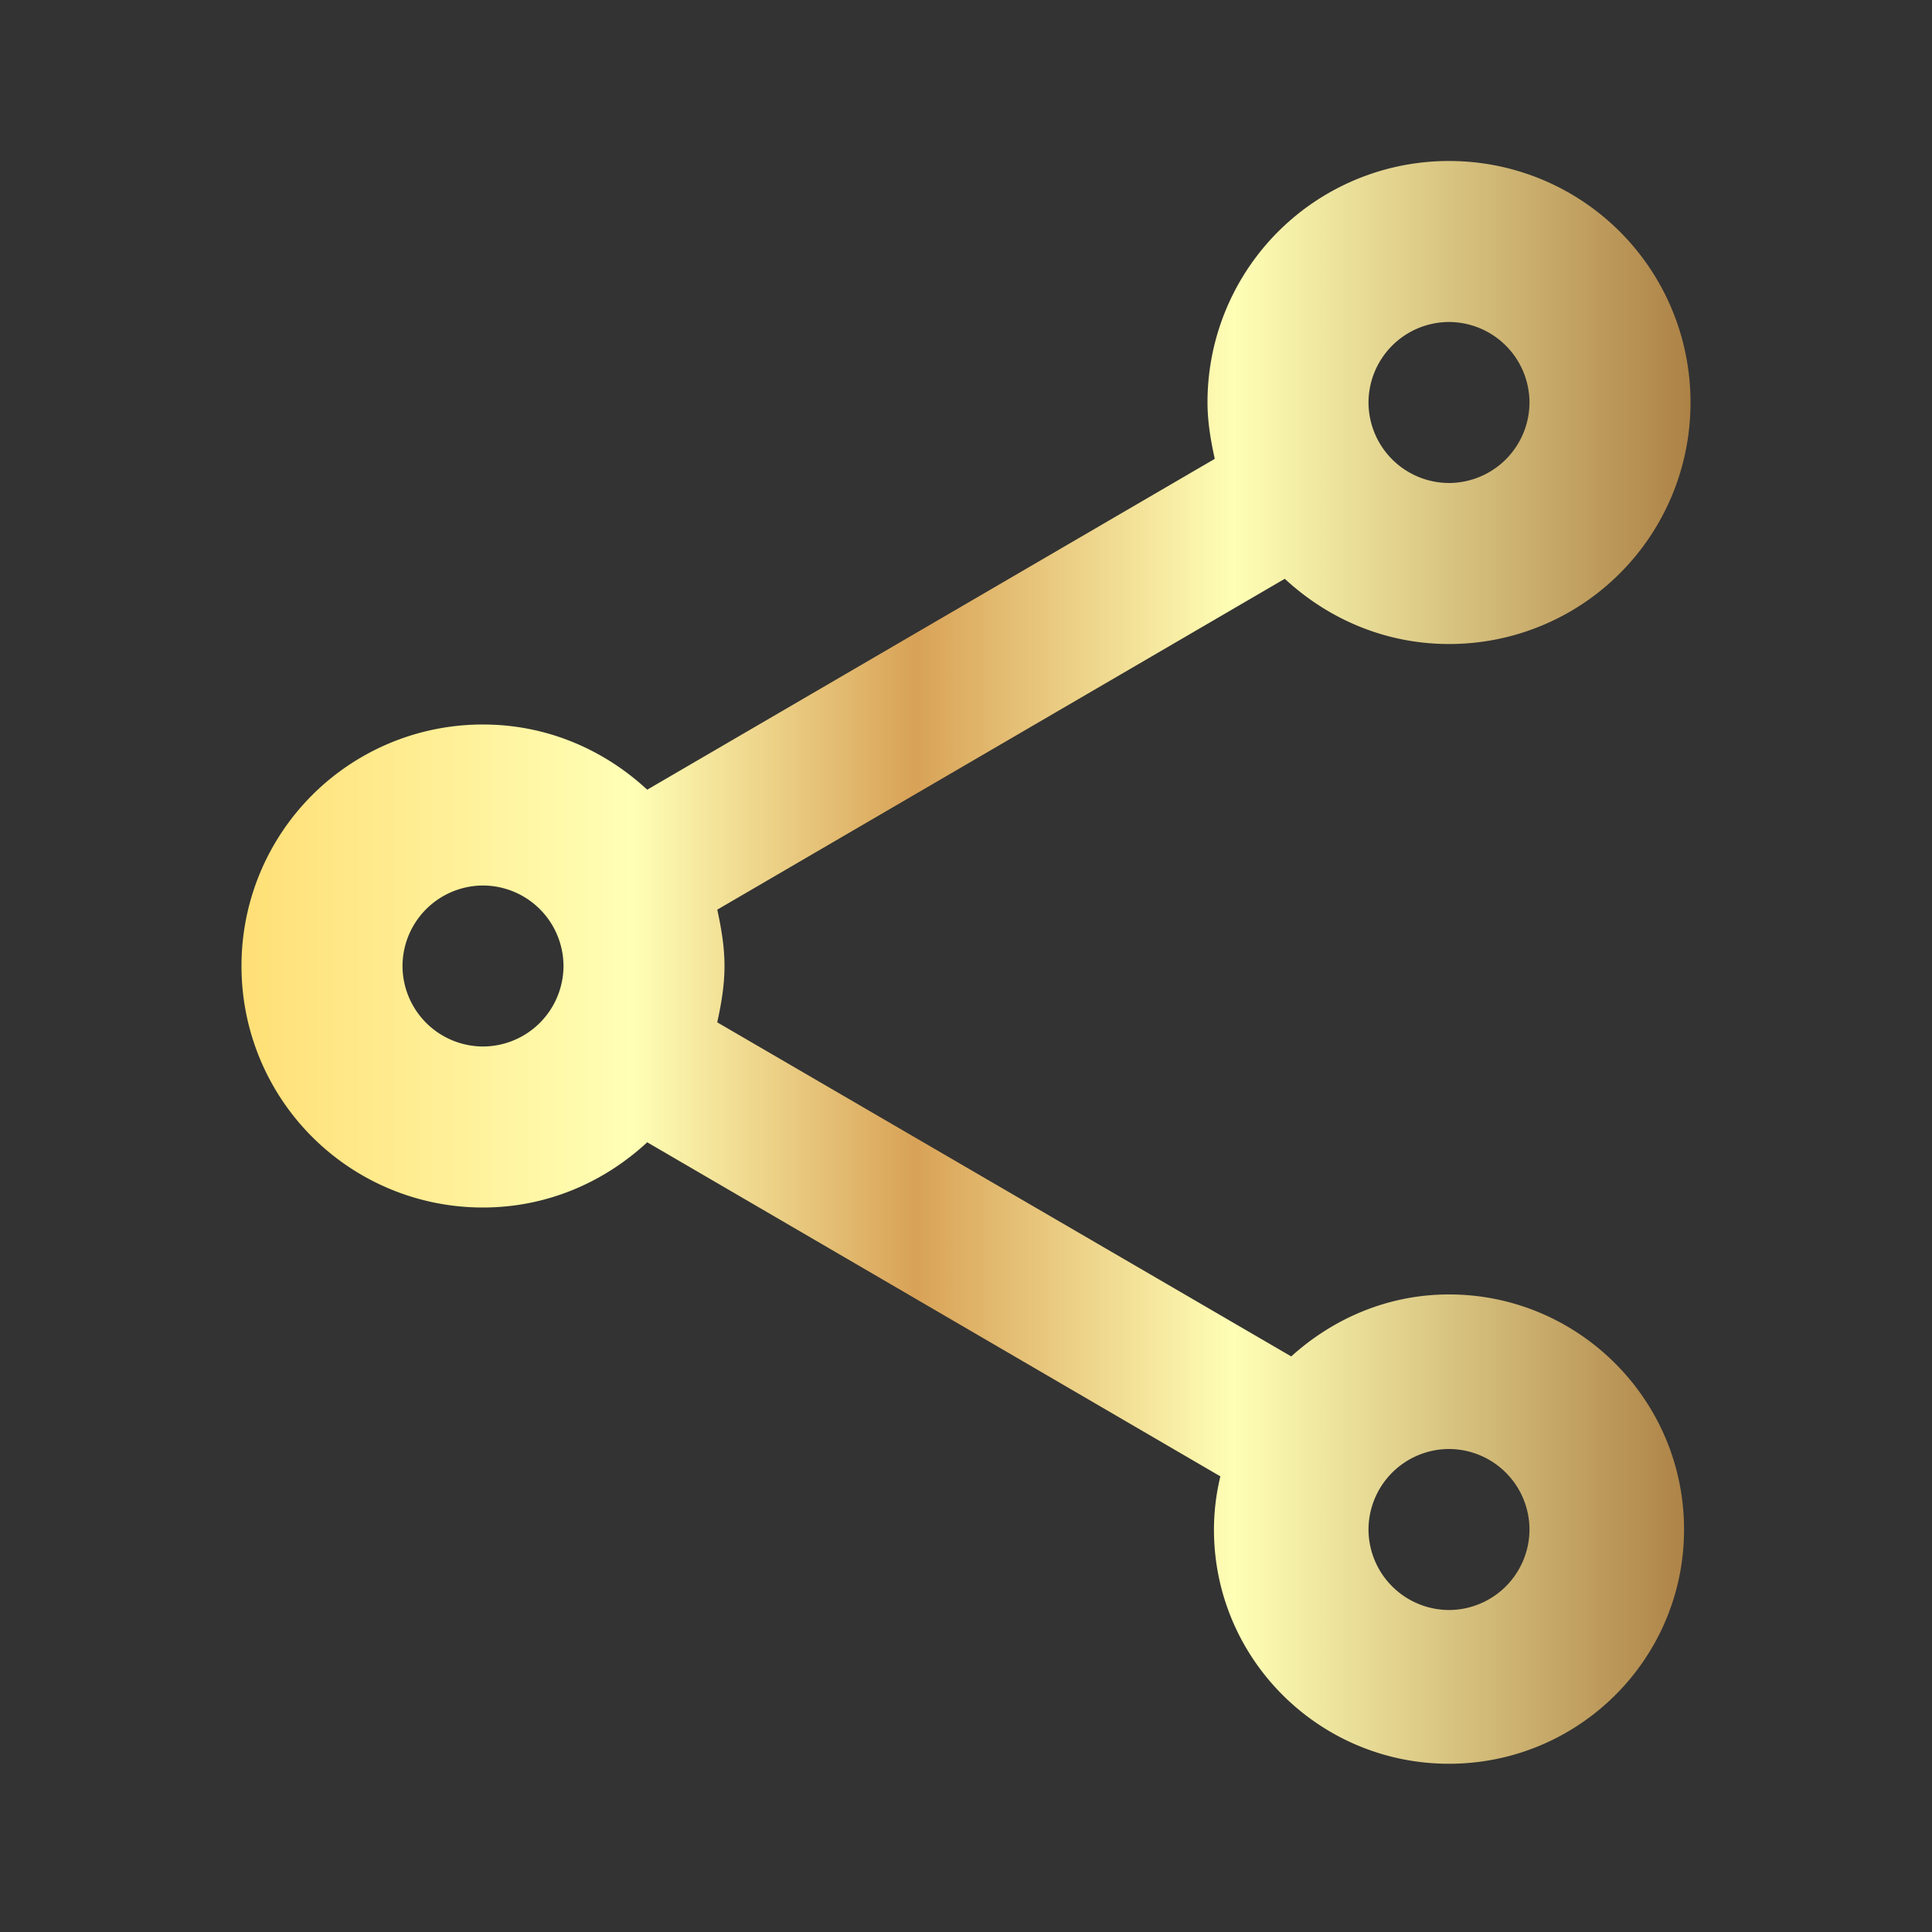
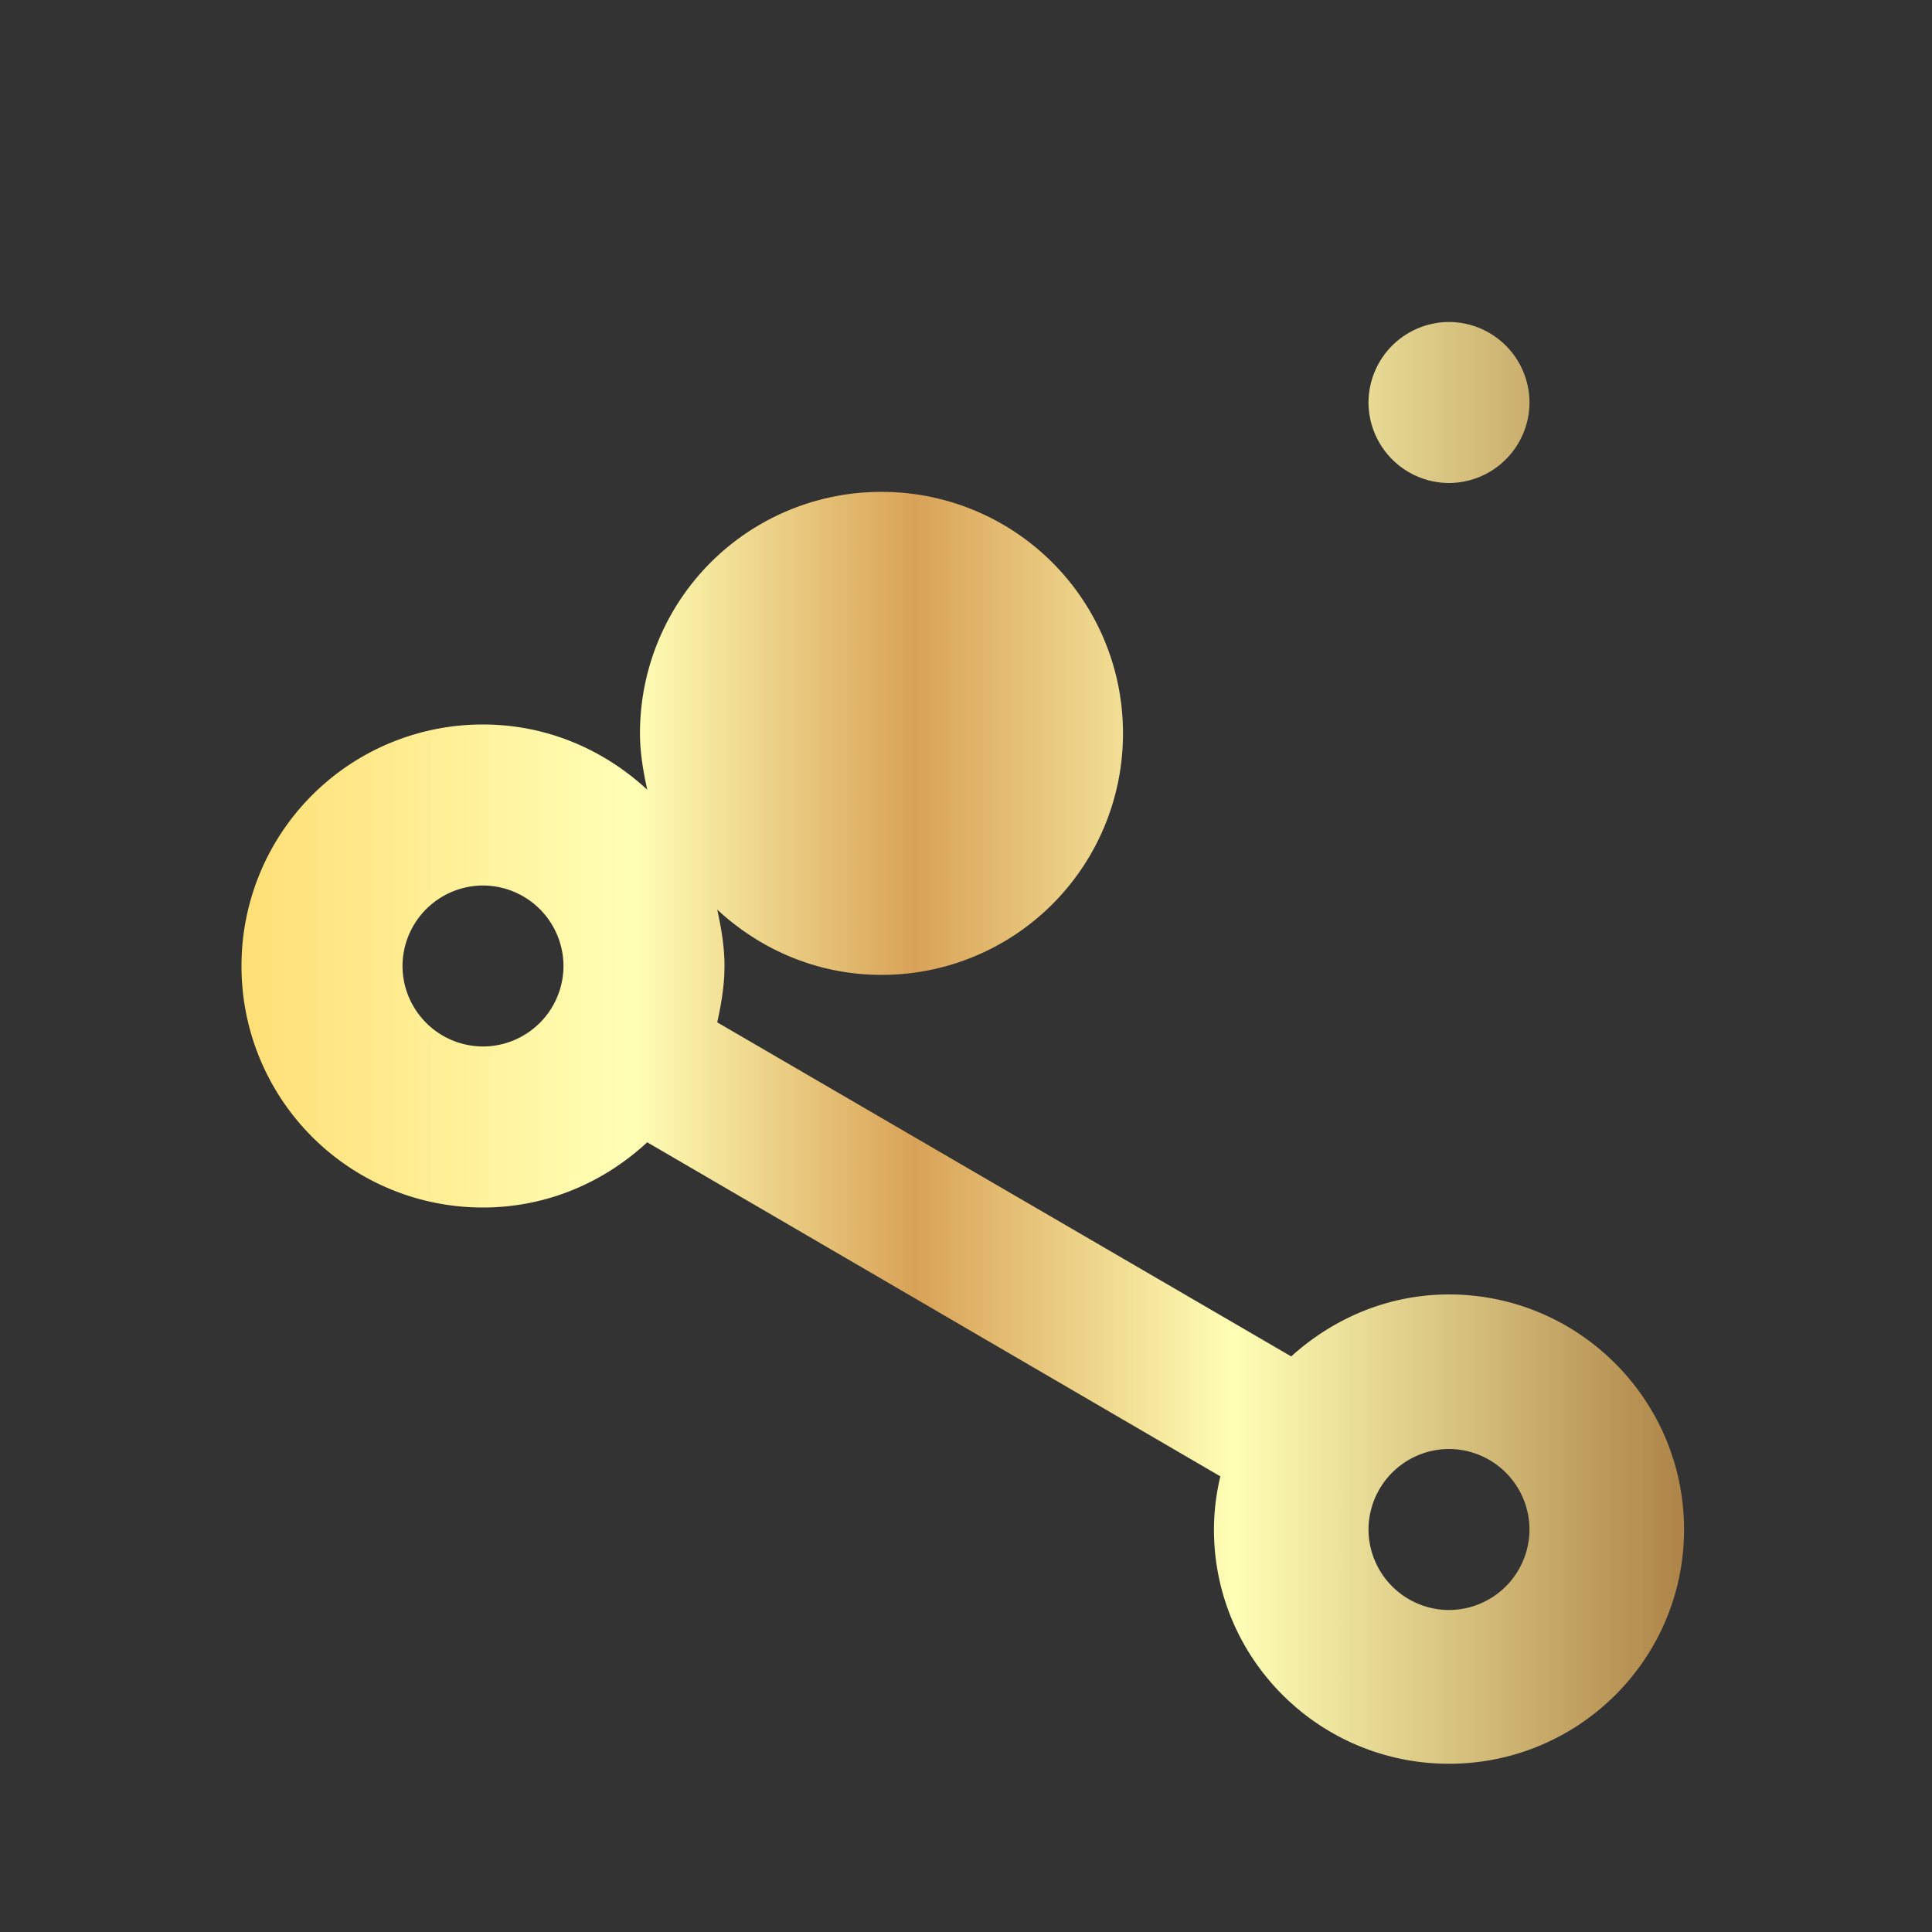
<svg xmlns="http://www.w3.org/2000/svg" width="74" height="74" fill="none">
  <rect width="100%" height="100%" fill="#333333" stroke="none" />
-   <path fill="url(#a)" d="M55.5 49.58c-2.343 0-4.44.925-6.043 2.374L27.472 39.158c.155-.709.278-1.418.278-2.158s-.123-1.45-.277-2.158L49.21 22.169c1.665 1.542 3.854 2.498 6.29 2.498a9.238 9.238 0 0 0 9.25-9.25 9.238 9.238 0 0 0-9.25-9.25 9.238 9.238 0 0 0-9.25 9.25c0 .74.123 1.449.278 2.158L24.79 30.247c-1.665-1.541-3.854-2.497-6.29-2.497A9.238 9.238 0 0 0 9.25 37a9.238 9.238 0 0 0 9.25 9.25c2.436 0 4.625-.956 6.29-2.498l21.953 12.796a8.76 8.76 0 0 0-.246 2.035c0 4.965 4.039 8.973 9.003 8.973s9.003-4.008 9.003-8.973c0-4.964-4.039-9.003-9.003-9.003Zm0-37.247a3.092 3.092 0 0 1 3.083 3.084A3.092 3.092 0 0 1 55.5 18.5a3.092 3.092 0 0 1-3.083-3.083 3.092 3.092 0 0 1 3.083-3.084Zm-37 27.75A3.092 3.092 0 0 1 15.417 37a3.092 3.092 0 0 1 3.083-3.083A3.092 3.092 0 0 1 21.583 37a3.092 3.092 0 0 1-3.083 3.083Zm37 21.584a3.092 3.092 0 0 1-3.083-3.084A3.092 3.092 0 0 1 55.5 55.5a3.092 3.092 0 0 1 3.083 3.083 3.092 3.092 0 0 1-3.083 3.084Z" />
+   <path fill="url(#a)" d="M55.5 49.58c-2.343 0-4.44.925-6.043 2.374L27.472 39.158c.155-.709.278-1.418.278-2.158s-.123-1.45-.277-2.158c1.665 1.542 3.854 2.498 6.29 2.498a9.238 9.238 0 0 0 9.25-9.25 9.238 9.238 0 0 0-9.25-9.25 9.238 9.238 0 0 0-9.25 9.25c0 .74.123 1.449.278 2.158L24.79 30.247c-1.665-1.541-3.854-2.497-6.29-2.497A9.238 9.238 0 0 0 9.25 37a9.238 9.238 0 0 0 9.25 9.25c2.436 0 4.625-.956 6.29-2.498l21.953 12.796a8.76 8.76 0 0 0-.246 2.035c0 4.965 4.039 8.973 9.003 8.973s9.003-4.008 9.003-8.973c0-4.964-4.039-9.003-9.003-9.003Zm0-37.247a3.092 3.092 0 0 1 3.083 3.084A3.092 3.092 0 0 1 55.5 18.5a3.092 3.092 0 0 1-3.083-3.083 3.092 3.092 0 0 1 3.083-3.084Zm-37 27.75A3.092 3.092 0 0 1 15.417 37a3.092 3.092 0 0 1 3.083-3.083A3.092 3.092 0 0 1 21.583 37a3.092 3.092 0 0 1-3.083 3.083Zm37 21.584a3.092 3.092 0 0 1-3.083-3.084A3.092 3.092 0 0 1 55.5 55.5a3.092 3.092 0 0 1 3.083 3.083 3.092 3.092 0 0 1-3.083 3.084Z" />
  <defs>
    <linearGradient id="a" x1="64.75" x2="9.25" y1="36.861" y2="36.861" gradientUnits="userSpaceOnUse">
      <stop stop-color="#AD8246" />
      <stop offset=".315" stop-color="#FFFFB6" />
      <stop offset=".535" stop-color="#D8A257" />
      <stop offset=".73" stop-color="#FFFFB6" />
      <stop offset="1" stop-color="#FFDF76" />
    </linearGradient>
  </defs>
</svg>